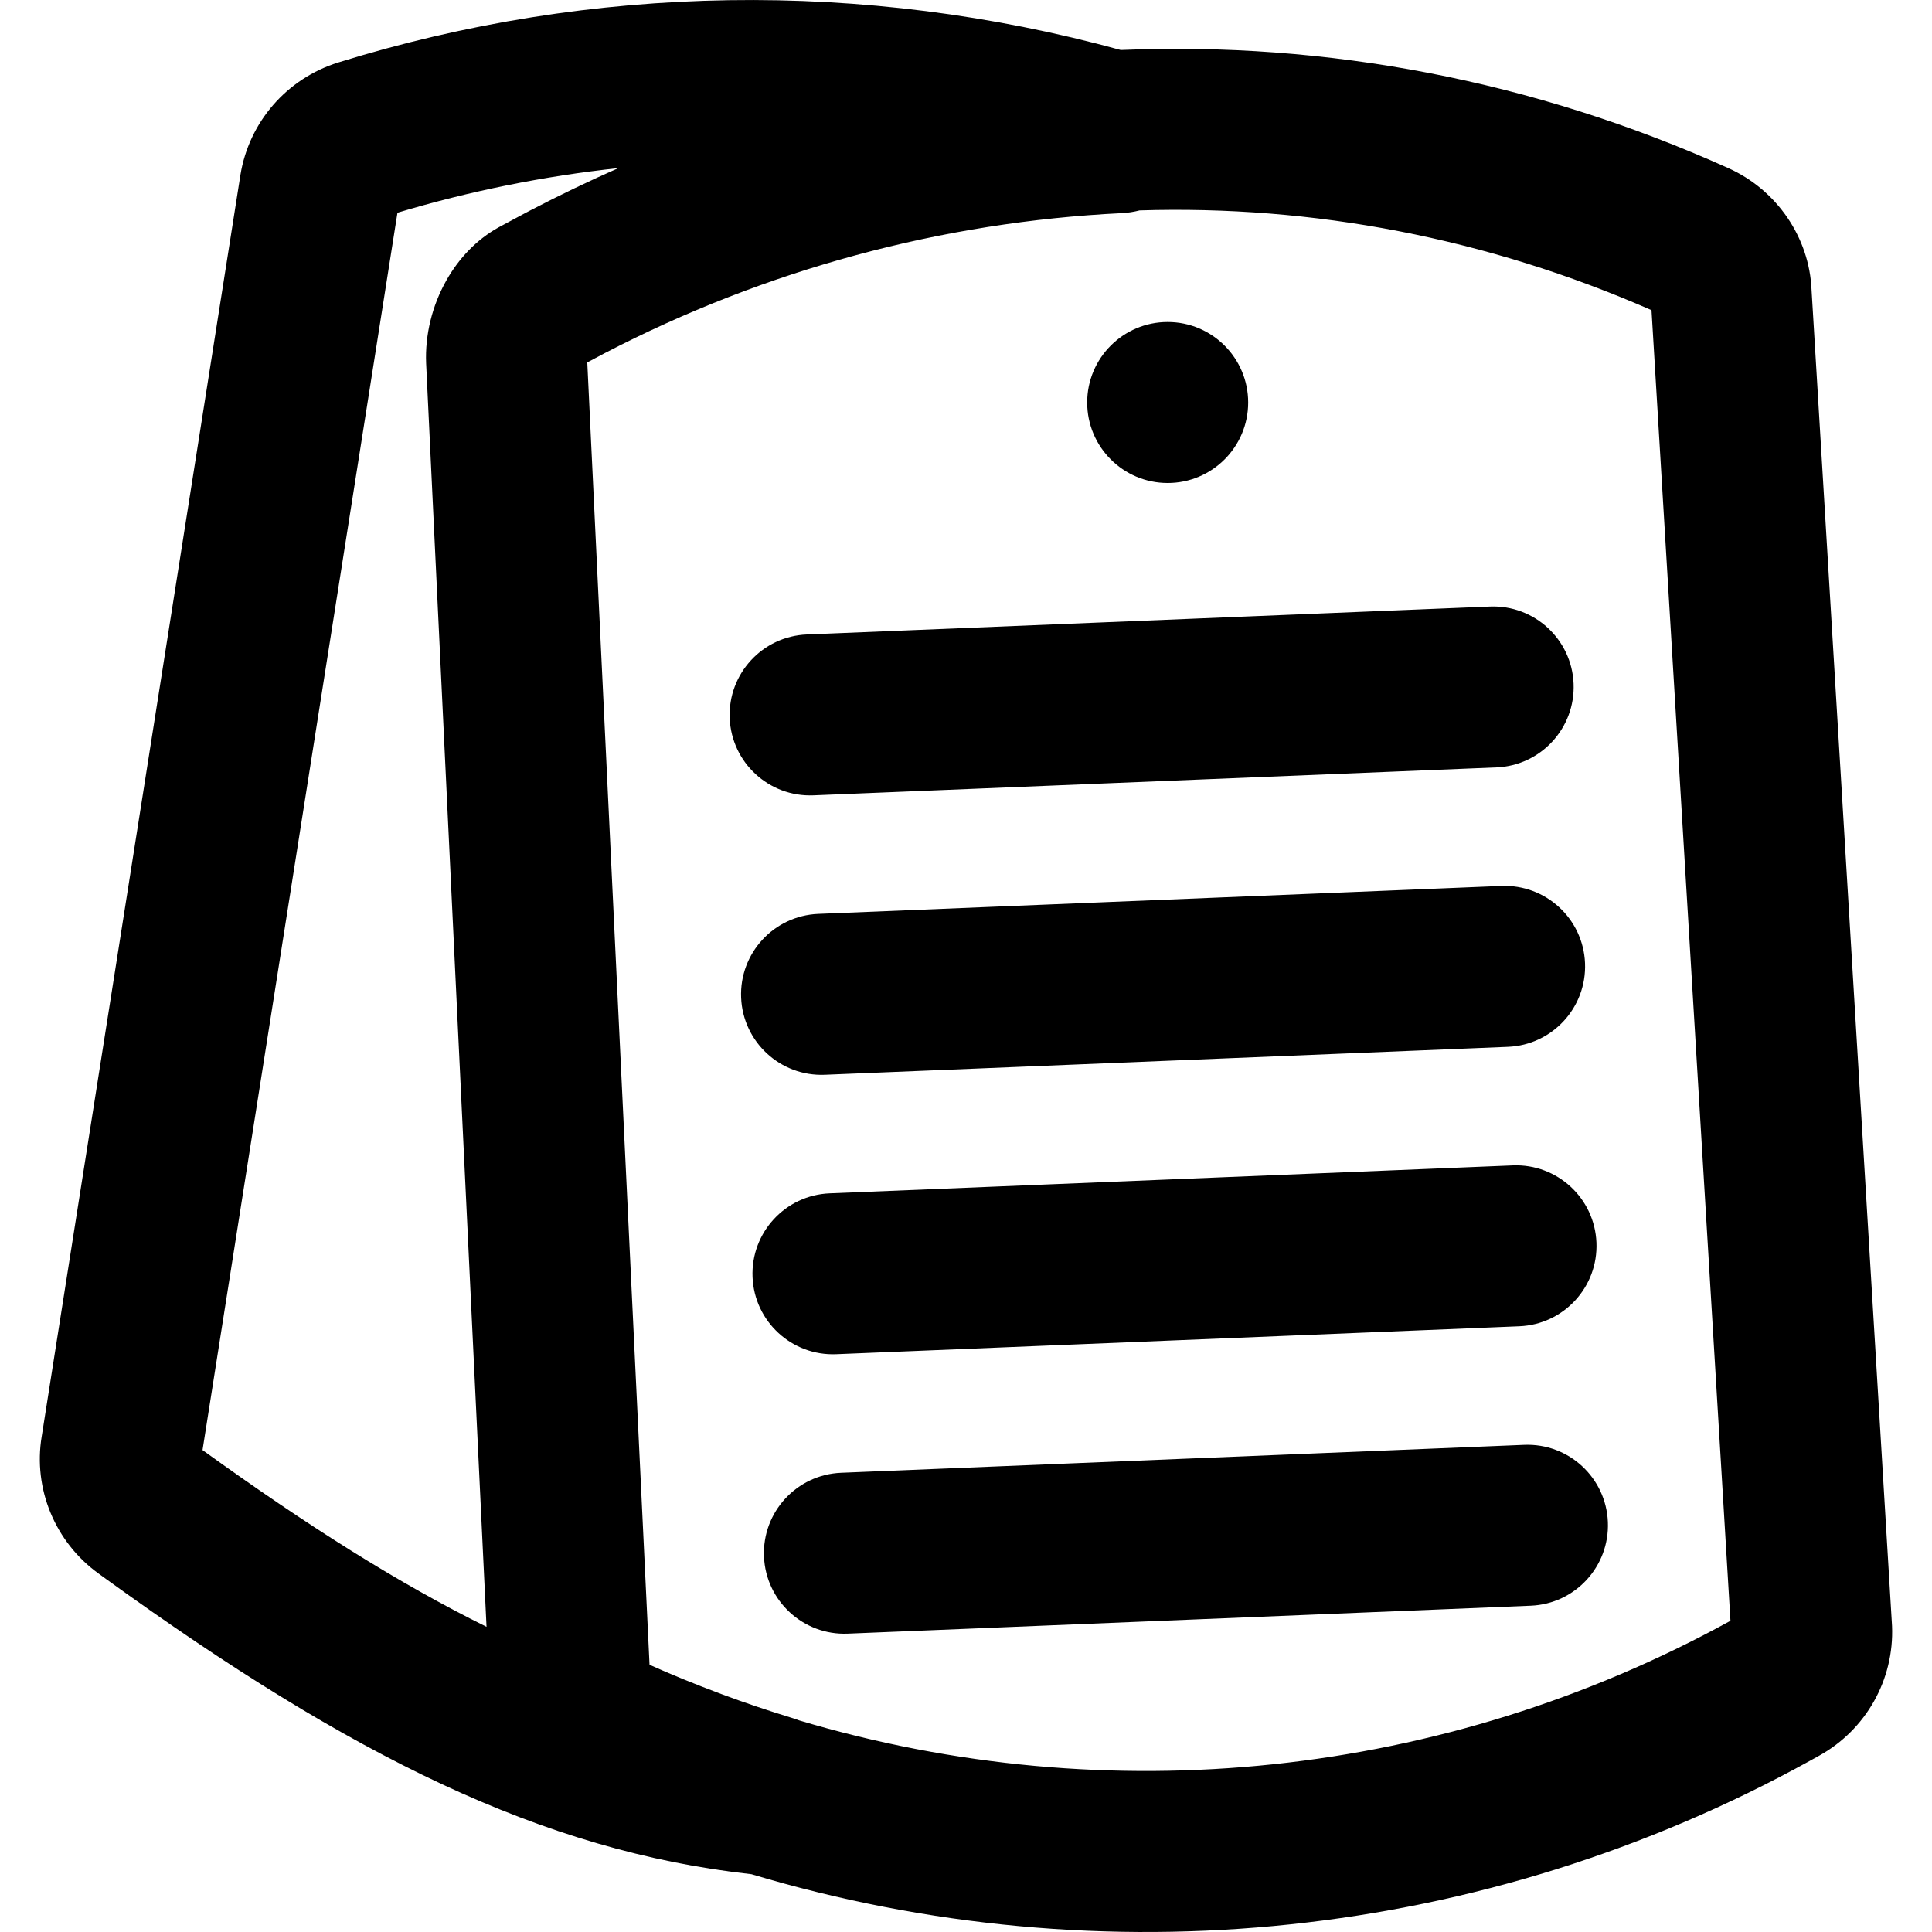
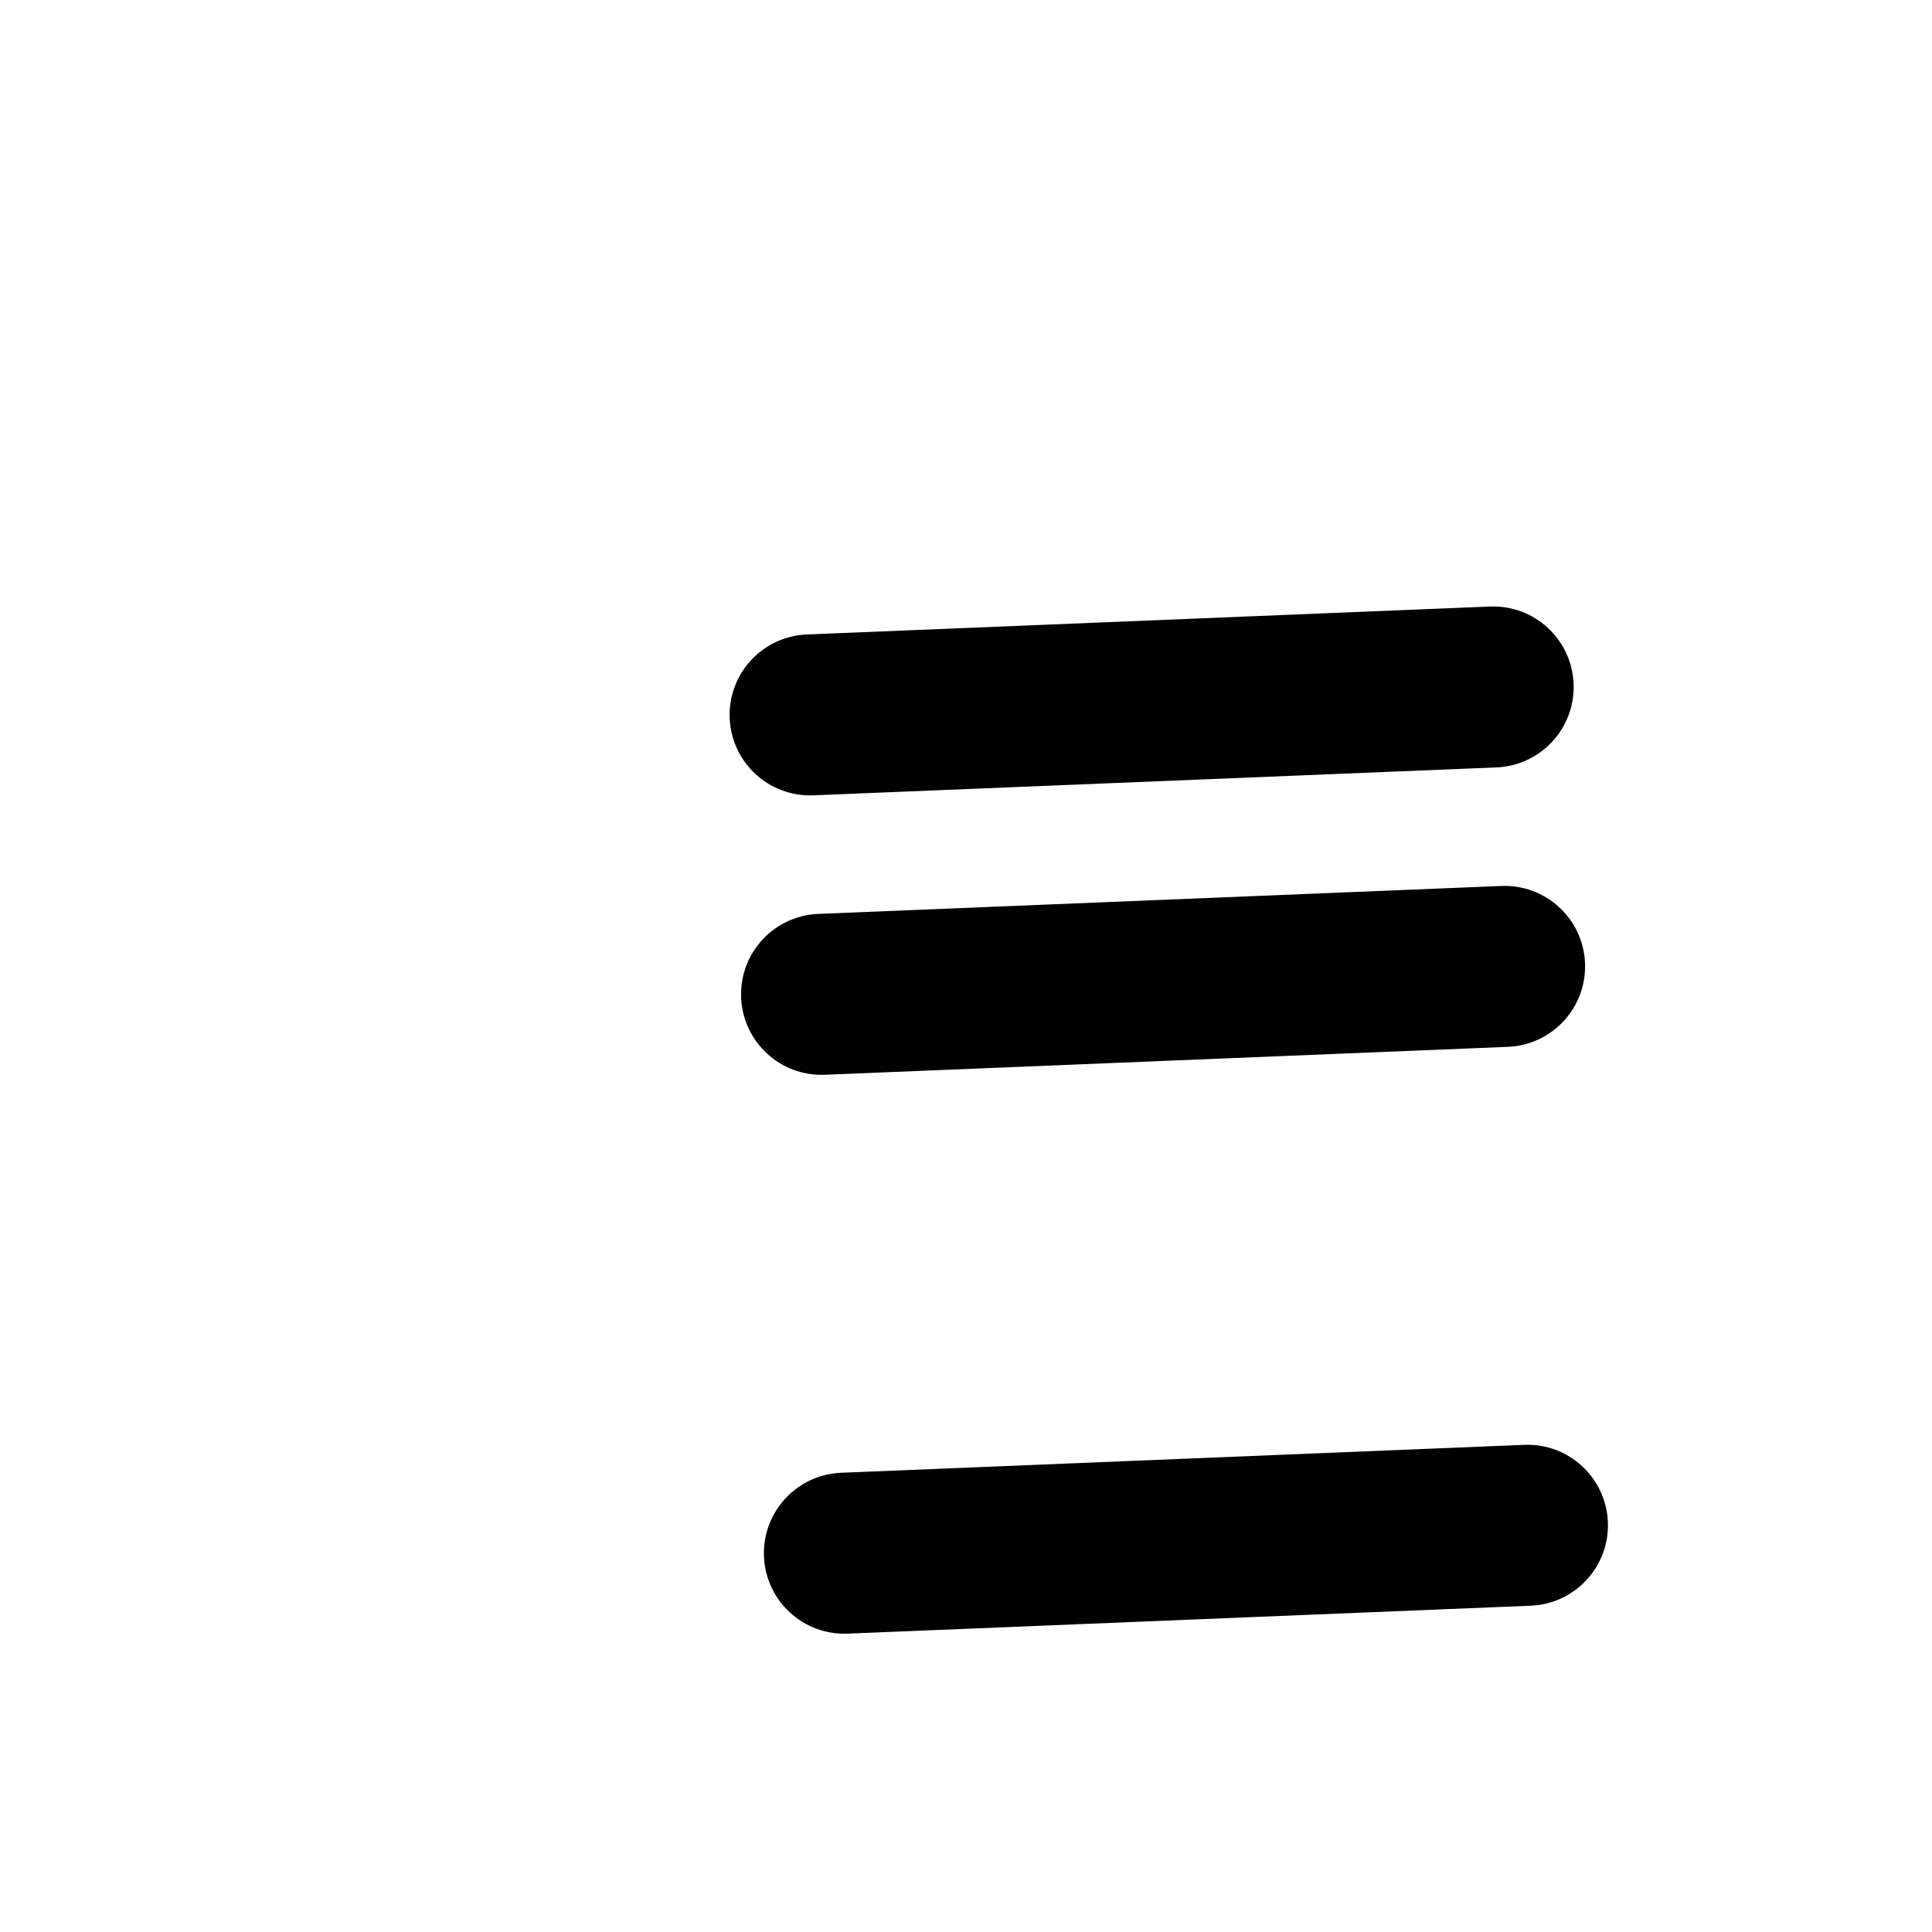
<svg xmlns="http://www.w3.org/2000/svg" fill="#000000" height="800px" width="800px" version="1.1" id="Layer_1" viewBox="0 0 512.004 512.004" xml:space="preserve">
  <g transform="translate(-1)">
    <g>
      <g>
-         <path d="M222.621,358.881l181.013-7.403c11.772-0.481,20.925-10.415,20.444-22.187c-0.481-11.772-10.415-20.925-22.187-20.444     l-181.013,7.403c-11.772,0.481-20.925,10.415-20.444,22.187C200.916,350.21,210.849,359.363,222.621,358.881z" />
        <path d="M404.921,382.9l-181.013,7.403c-11.772,0.481-20.925,10.415-20.444,22.187s10.415,20.925,22.187,20.444l181.013-7.403     c11.772-0.481,20.925-10.415,20.444-22.187C426.626,391.571,416.693,382.418,404.921,382.9z" />
        <path d="M216.565,210.774l181.013-7.403c11.772-0.481,20.925-10.415,20.444-22.187c-0.481-11.772-10.415-20.925-22.187-20.444     l-181.013,7.403c-11.772,0.481-20.925,10.415-20.444,22.187C194.859,202.103,204.793,211.256,216.565,210.774z" />
        <path d="M219.594,284.827l181.013-7.403c11.772-0.481,20.925-10.415,20.444-22.187c-0.481-11.772-10.415-20.925-22.187-20.444     l-181.013,7.403c-11.772,0.481-20.925,10.415-20.444,22.187S207.822,285.308,219.594,284.827z" />
-         <path d="M502.416,430.925l-21.332-354.12c-0.573-13.797-9.128-26.457-22.083-32.264     c-51.666-23.248-106.433-33.563-160.995-31.295C230.051-5.391,158.146-4.418,90.582,16.574     c-13.594,4.267-23.586,15.763-25.863,29.771L12.051,380.678c-2.3,13.847,3.524,27.971,15.025,36.3l2.236,1.624     c64.667,46.718,115.395,71.956,170.835,78.087c93.05,27.895,194.238,17.571,280.491-30.047l2.44-1.348     C495.512,458.408,503.01,445.125,502.416,430.925z M106.331,56.376c19.209-5.763,38.808-9.702,58.555-11.83     c-7.815,3.441-15.565,7.159-23.236,11.156c-0.554,0.288-1.106,0.581-1.659,0.872c-1.794,0.946-3.584,1.905-5.369,2.881     c-0.482,0.263-0.969,0.513-1.45,0.778c-5.924,3.28-10.612,8.284-13.892,14.103c-3.762,6.671-5.665,14.422-5.35,21.945     l16.006,334.842c-23.055-11.368-47.605-26.872-75.262-46.835L106.331,56.376z M212.835,455.942     c-0.548-0.211-1.109-0.411-1.693-0.589c-6.627-2.028-12.884-4.135-18.883-6.373c-7.548-2.83-13.475-5.26-19.125-7.795l0,0     L156.637,96.042c1.517-0.82,3.038-1.625,4.562-2.42c42.635-22.159,89.439-34.809,137.053-37.137     c1.689-0.083,3.267-0.342,4.756-0.726c45.986-1.431,92.021,7.303,135.661,26.438l20.923,347.328     C383.691,471.28,294.739,480.361,212.835,455.942z" />
-         <path d="M310.449,128.002c11.776,0,21.333-9.557,21.333-21.333s-9.557-21.333-21.333-21.333s-21.333,9.557-21.333,21.333     S298.673,128.002,310.449,128.002z" />
      </g>
    </g>
  </g>
</svg>